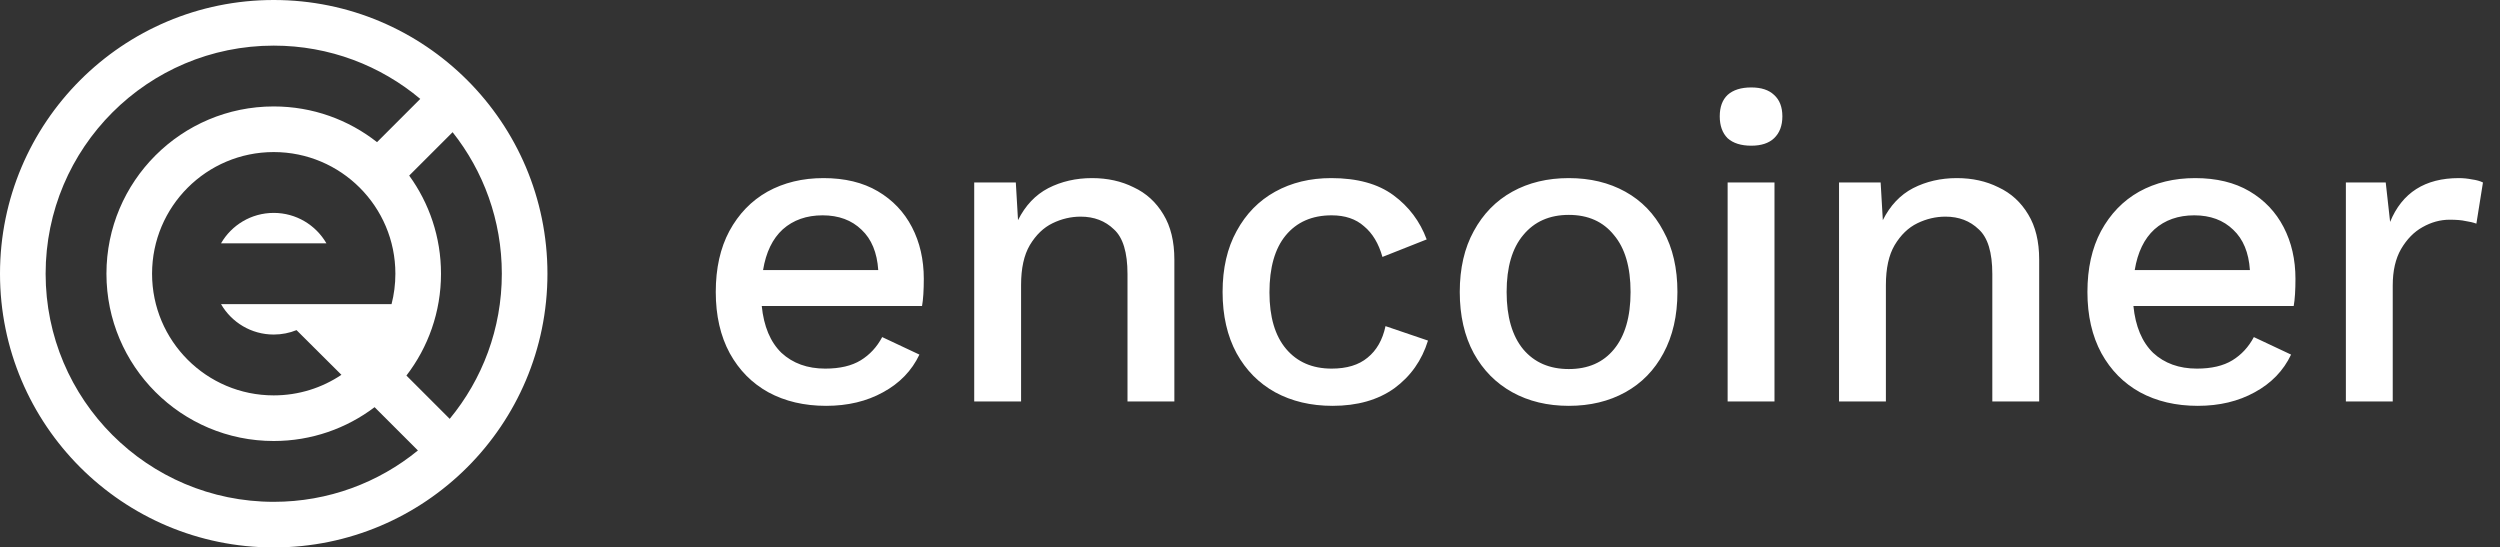
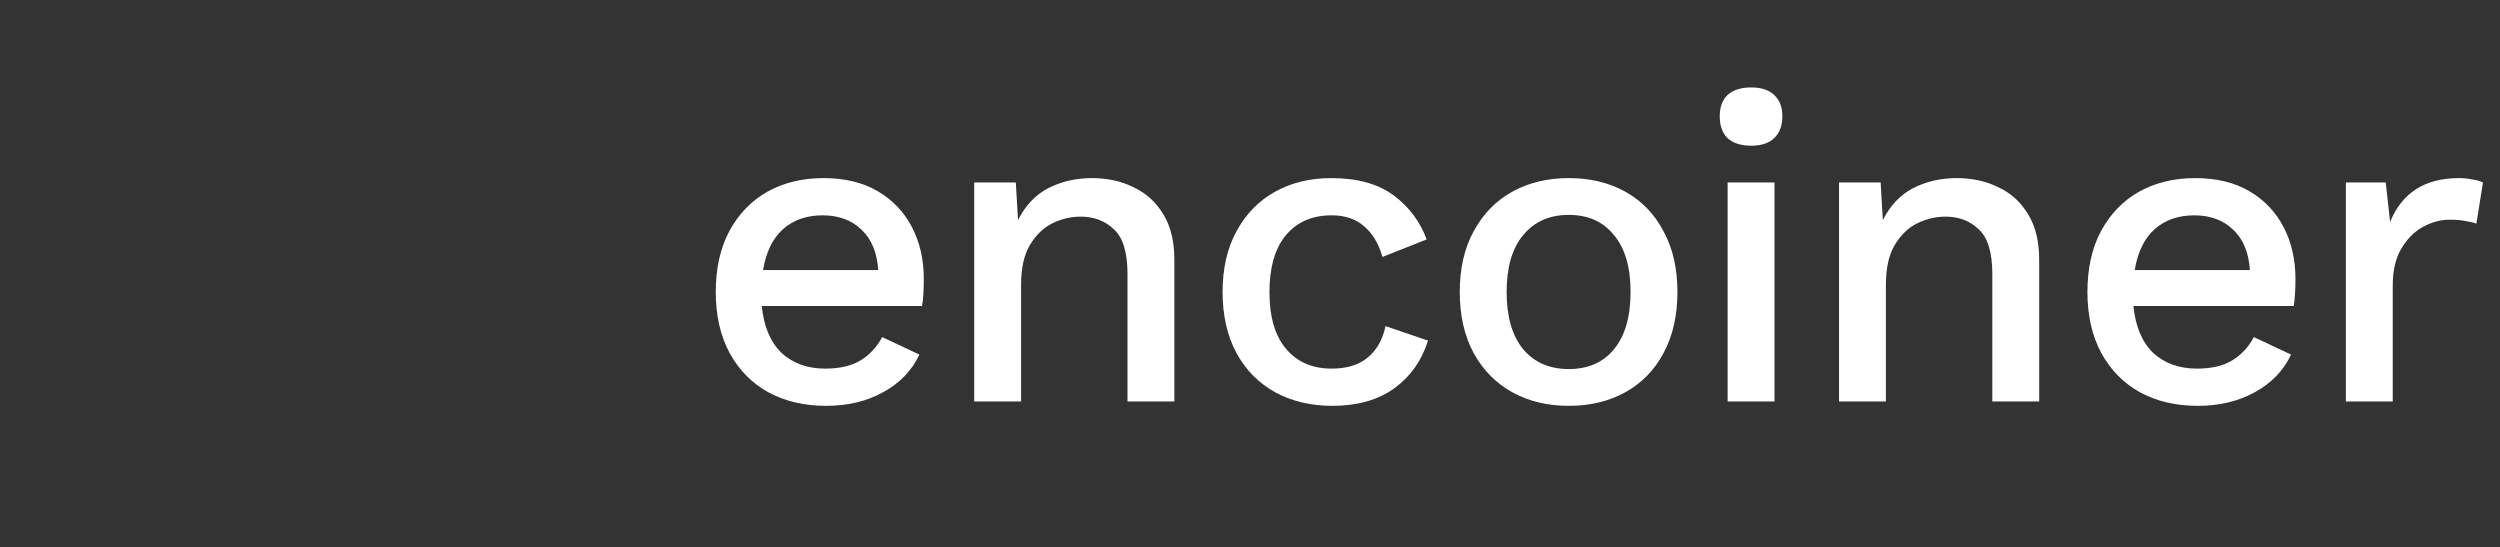
<svg xmlns="http://www.w3.org/2000/svg" width="137" height="30" viewBox="0 0 137 30" fill="none">
  <rect x="0" y="0" width="137" height="30" fill="#333333" stroke="none" />
  <path d="M45.272 22.24C44.072 22.24 43.016 21.992 42.104 21.496C41.208 21 40.504 20.288 39.992 19.36C39.48 18.416 39.224 17.296 39.224 16C39.224 14.704 39.472 13.592 39.968 12.664C40.48 11.72 41.176 11 42.056 10.504C42.952 10.008 43.976 9.76 45.128 9.76C46.296 9.76 47.288 10 48.104 10.48C48.92 10.96 49.544 11.616 49.976 12.448C50.408 13.28 50.624 14.224 50.624 15.28C50.624 15.584 50.616 15.864 50.6 16.12C50.584 16.376 50.56 16.592 50.528 16.768H41.744C41.856 17.888 42.216 18.744 42.824 19.336C43.448 19.912 44.248 20.2 45.224 20.2C46.024 20.2 46.672 20.048 47.168 19.744C47.664 19.44 48.056 19.016 48.344 18.472L50.384 19.432C49.968 20.312 49.304 21 48.392 21.496C47.496 21.992 46.456 22.24 45.272 22.24ZM45.08 11.8C44.2 11.8 43.472 12.056 42.896 12.568C42.336 13.08 41.976 13.824 41.816 14.8H48.128C48.064 13.84 47.76 13.104 47.216 12.592C46.672 12.064 45.96 11.8 45.08 11.8ZM53.387 22V10H55.667L55.787 12.064C56.187 11.264 56.739 10.68 57.443 10.312C58.163 9.944 58.963 9.76 59.843 9.76C60.691 9.76 61.451 9.928 62.123 10.264C62.811 10.584 63.355 11.08 63.755 11.752C64.155 12.408 64.355 13.232 64.355 14.224V22H61.787V15.016C61.787 13.832 61.539 13.016 61.043 12.568C60.563 12.104 59.955 11.872 59.219 11.872C58.691 11.872 58.179 11.992 57.683 12.232C57.187 12.472 56.771 12.872 56.435 13.432C56.115 13.976 55.955 14.704 55.955 15.616V22H53.387ZM72.95 9.76C74.374 9.76 75.51 10.072 76.358 10.696C77.206 11.32 77.814 12.128 78.182 13.12L75.758 14.08C75.55 13.344 75.214 12.784 74.75 12.4C74.302 12 73.71 11.8 72.974 11.8C71.902 11.8 71.062 12.168 70.454 12.904C69.862 13.624 69.566 14.664 69.566 16.024C69.566 17.368 69.87 18.4 70.478 19.12C71.086 19.84 71.918 20.2 72.974 20.2C73.806 20.2 74.462 20 74.942 19.6C75.438 19.2 75.766 18.624 75.926 17.872L78.254 18.664C77.918 19.752 77.302 20.624 76.406 21.28C75.51 21.92 74.382 22.24 73.022 22.24C71.838 22.24 70.79 21.992 69.878 21.496C68.982 21 68.278 20.288 67.766 19.36C67.254 18.416 66.998 17.296 66.998 16C66.998 14.704 67.254 13.592 67.766 12.664C68.278 11.72 68.982 11 69.878 10.504C70.774 10.008 71.798 9.76 72.95 9.76ZM85.971 9.76C87.139 9.76 88.171 10.008 89.067 10.504C89.963 11 90.659 11.72 91.155 12.664C91.667 13.592 91.923 14.704 91.923 16C91.923 17.296 91.667 18.416 91.155 19.36C90.659 20.288 89.963 21 89.067 21.496C88.171 21.992 87.139 22.24 85.971 22.24C84.803 22.24 83.771 21.992 82.875 21.496C81.979 21 81.275 20.288 80.763 19.36C80.251 18.416 79.995 17.296 79.995 16C79.995 14.704 80.251 13.592 80.763 12.664C81.275 11.72 81.979 11 82.875 10.504C83.771 10.008 84.803 9.76 85.971 9.76ZM85.971 11.776C84.915 11.776 84.083 12.144 83.475 12.88C82.867 13.6 82.563 14.64 82.563 16C82.563 17.36 82.867 18.408 83.475 19.144C84.083 19.864 84.915 20.224 85.971 20.224C87.027 20.224 87.851 19.864 88.443 19.144C89.051 18.408 89.355 17.36 89.355 16C89.355 14.64 89.051 13.6 88.443 12.88C87.851 12.144 87.027 11.776 85.971 11.776ZM95.97 7.984C95.41 7.984 94.978 7.848 94.674 7.576C94.386 7.288 94.242 6.888 94.242 6.376C94.242 5.864 94.386 5.472 94.674 5.2C94.978 4.928 95.41 4.792 95.97 4.792C96.514 4.792 96.93 4.928 97.218 5.2C97.522 5.472 97.674 5.864 97.674 6.376C97.674 6.888 97.522 7.288 97.218 7.576C96.93 7.848 96.514 7.984 95.97 7.984ZM97.242 10V22H94.674V10H97.242ZM100.779 22V10H103.059L103.179 12.064C103.579 11.264 104.131 10.68 104.835 10.312C105.555 9.944 106.355 9.76 107.235 9.76C108.083 9.76 108.843 9.928 109.515 10.264C110.203 10.584 110.747 11.08 111.147 11.752C111.547 12.408 111.747 13.232 111.747 14.224V22H109.179V15.016C109.179 13.832 108.931 13.016 108.435 12.568C107.955 12.104 107.347 11.872 106.611 11.872C106.083 11.872 105.571 11.992 105.075 12.232C104.579 12.472 104.163 12.872 103.827 13.432C103.507 13.976 103.347 14.704 103.347 15.616V22H100.779ZM120.439 22.24C119.239 22.24 118.183 21.992 117.271 21.496C116.375 21 115.671 20.288 115.159 19.36C114.647 18.416 114.391 17.296 114.391 16C114.391 14.704 114.639 13.592 115.135 12.664C115.647 11.72 116.343 11 117.223 10.504C118.119 10.008 119.143 9.76 120.295 9.76C121.463 9.76 122.455 10 123.271 10.48C124.087 10.96 124.711 11.616 125.143 12.448C125.575 13.28 125.791 14.224 125.791 15.28C125.791 15.584 125.783 15.864 125.767 16.12C125.751 16.376 125.727 16.592 125.695 16.768H116.911C117.023 17.888 117.383 18.744 117.991 19.336C118.615 19.912 119.415 20.2 120.391 20.2C121.191 20.2 121.839 20.048 122.335 19.744C122.831 19.44 123.223 19.016 123.511 18.472L125.551 19.432C125.135 20.312 124.471 21 123.559 21.496C122.663 21.992 121.623 22.24 120.439 22.24ZM120.247 11.8C119.367 11.8 118.639 12.056 118.063 12.568C117.503 13.08 117.143 13.824 116.983 14.8H123.295C123.231 13.84 122.927 13.104 122.383 12.592C121.839 12.064 121.127 11.8 120.247 11.8ZM128.554 22V10H130.738L130.978 12.16C131.634 10.56 132.89 9.76 134.746 9.76C134.986 9.76 135.226 9.784 135.466 9.832C135.706 9.864 135.906 9.92 136.066 10L135.706 12.256C135.53 12.192 135.33 12.144 135.106 12.112C134.898 12.064 134.61 12.04 134.242 12.04C133.73 12.04 133.234 12.176 132.754 12.448C132.29 12.704 131.898 13.104 131.578 13.648C131.274 14.176 131.122 14.84 131.122 15.64V22H128.554Z" fill="white" />
-   <path fill-rule="evenodd" clip-rule="evenodd" d="M15 30C23.284 30 30 23.284 30 15C30 6.716 23.284 0 15 0C6.716 0 0 6.716 0 15C0 23.284 6.716 30 15 30ZM20.528 22.313C18.991 23.476 17.076 24.167 15 24.167C9.937 24.167 5.833 20.063 5.833 15C5.833 9.937 9.937 5.833 15 5.833C17.137 5.833 19.102 6.564 20.661 7.79L23.031 5.42C20.858 3.598 18.057 2.5 15 2.5C8.096 2.5 2.5 8.096 2.5 15C2.5 21.904 8.096 27.5 15 27.5C17.997 27.5 20.748 26.445 22.902 24.686L20.528 22.313ZM15 8.333C18.682 8.333 21.667 11.318 21.667 15C21.667 15.575 21.594 16.134 21.457 16.667H12.113C12.689 17.663 13.766 18.333 15 18.333C15.442 18.333 15.864 18.247 16.25 18.091L18.71 20.54C17.649 21.252 16.373 21.667 15 21.667C11.318 21.667 8.333 18.682 8.333 15C8.333 11.318 11.318 8.333 15 8.333ZM15 11.667C13.766 11.667 12.689 12.337 12.113 13.333H17.887C17.311 12.337 16.234 11.667 15 11.667ZM27.5 15C27.5 18.021 26.428 20.792 24.644 22.953L22.272 20.581C23.46 19.035 24.167 17.1 24.167 15C24.167 12.991 23.52 11.133 22.424 9.622L24.803 7.244C26.492 9.375 27.5 12.07 27.5 15Z" fill="white" />
</svg>